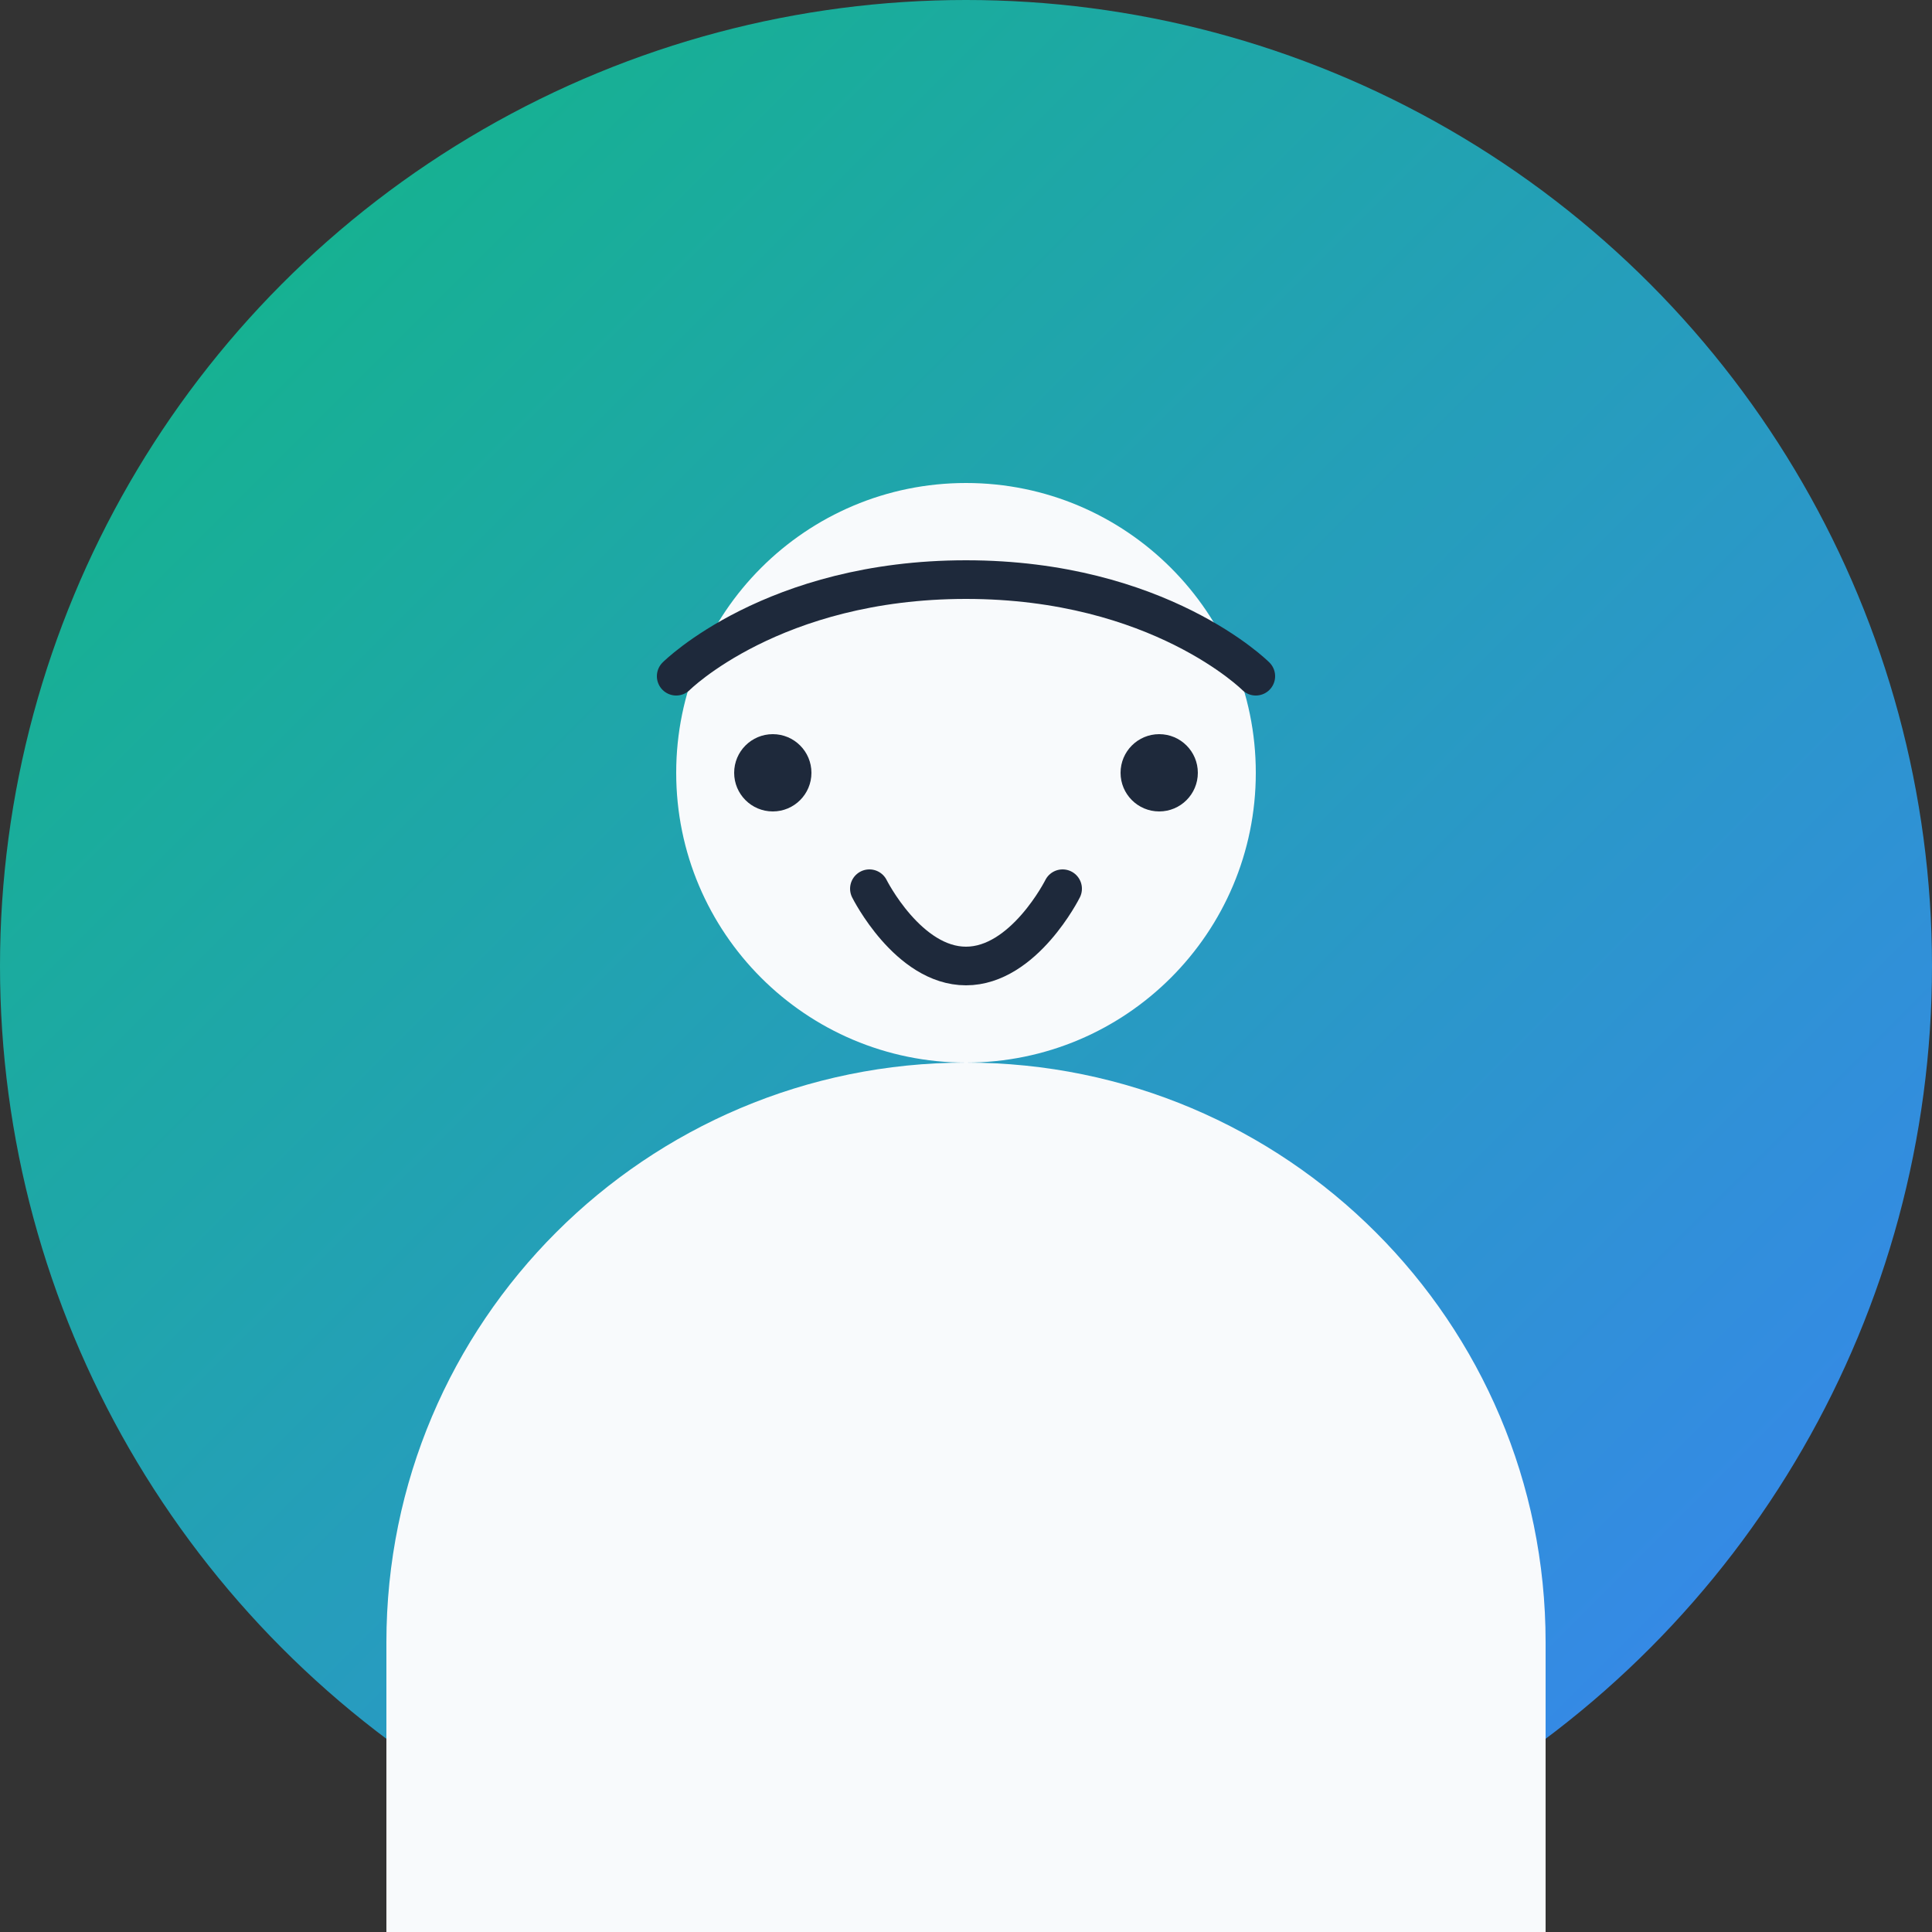
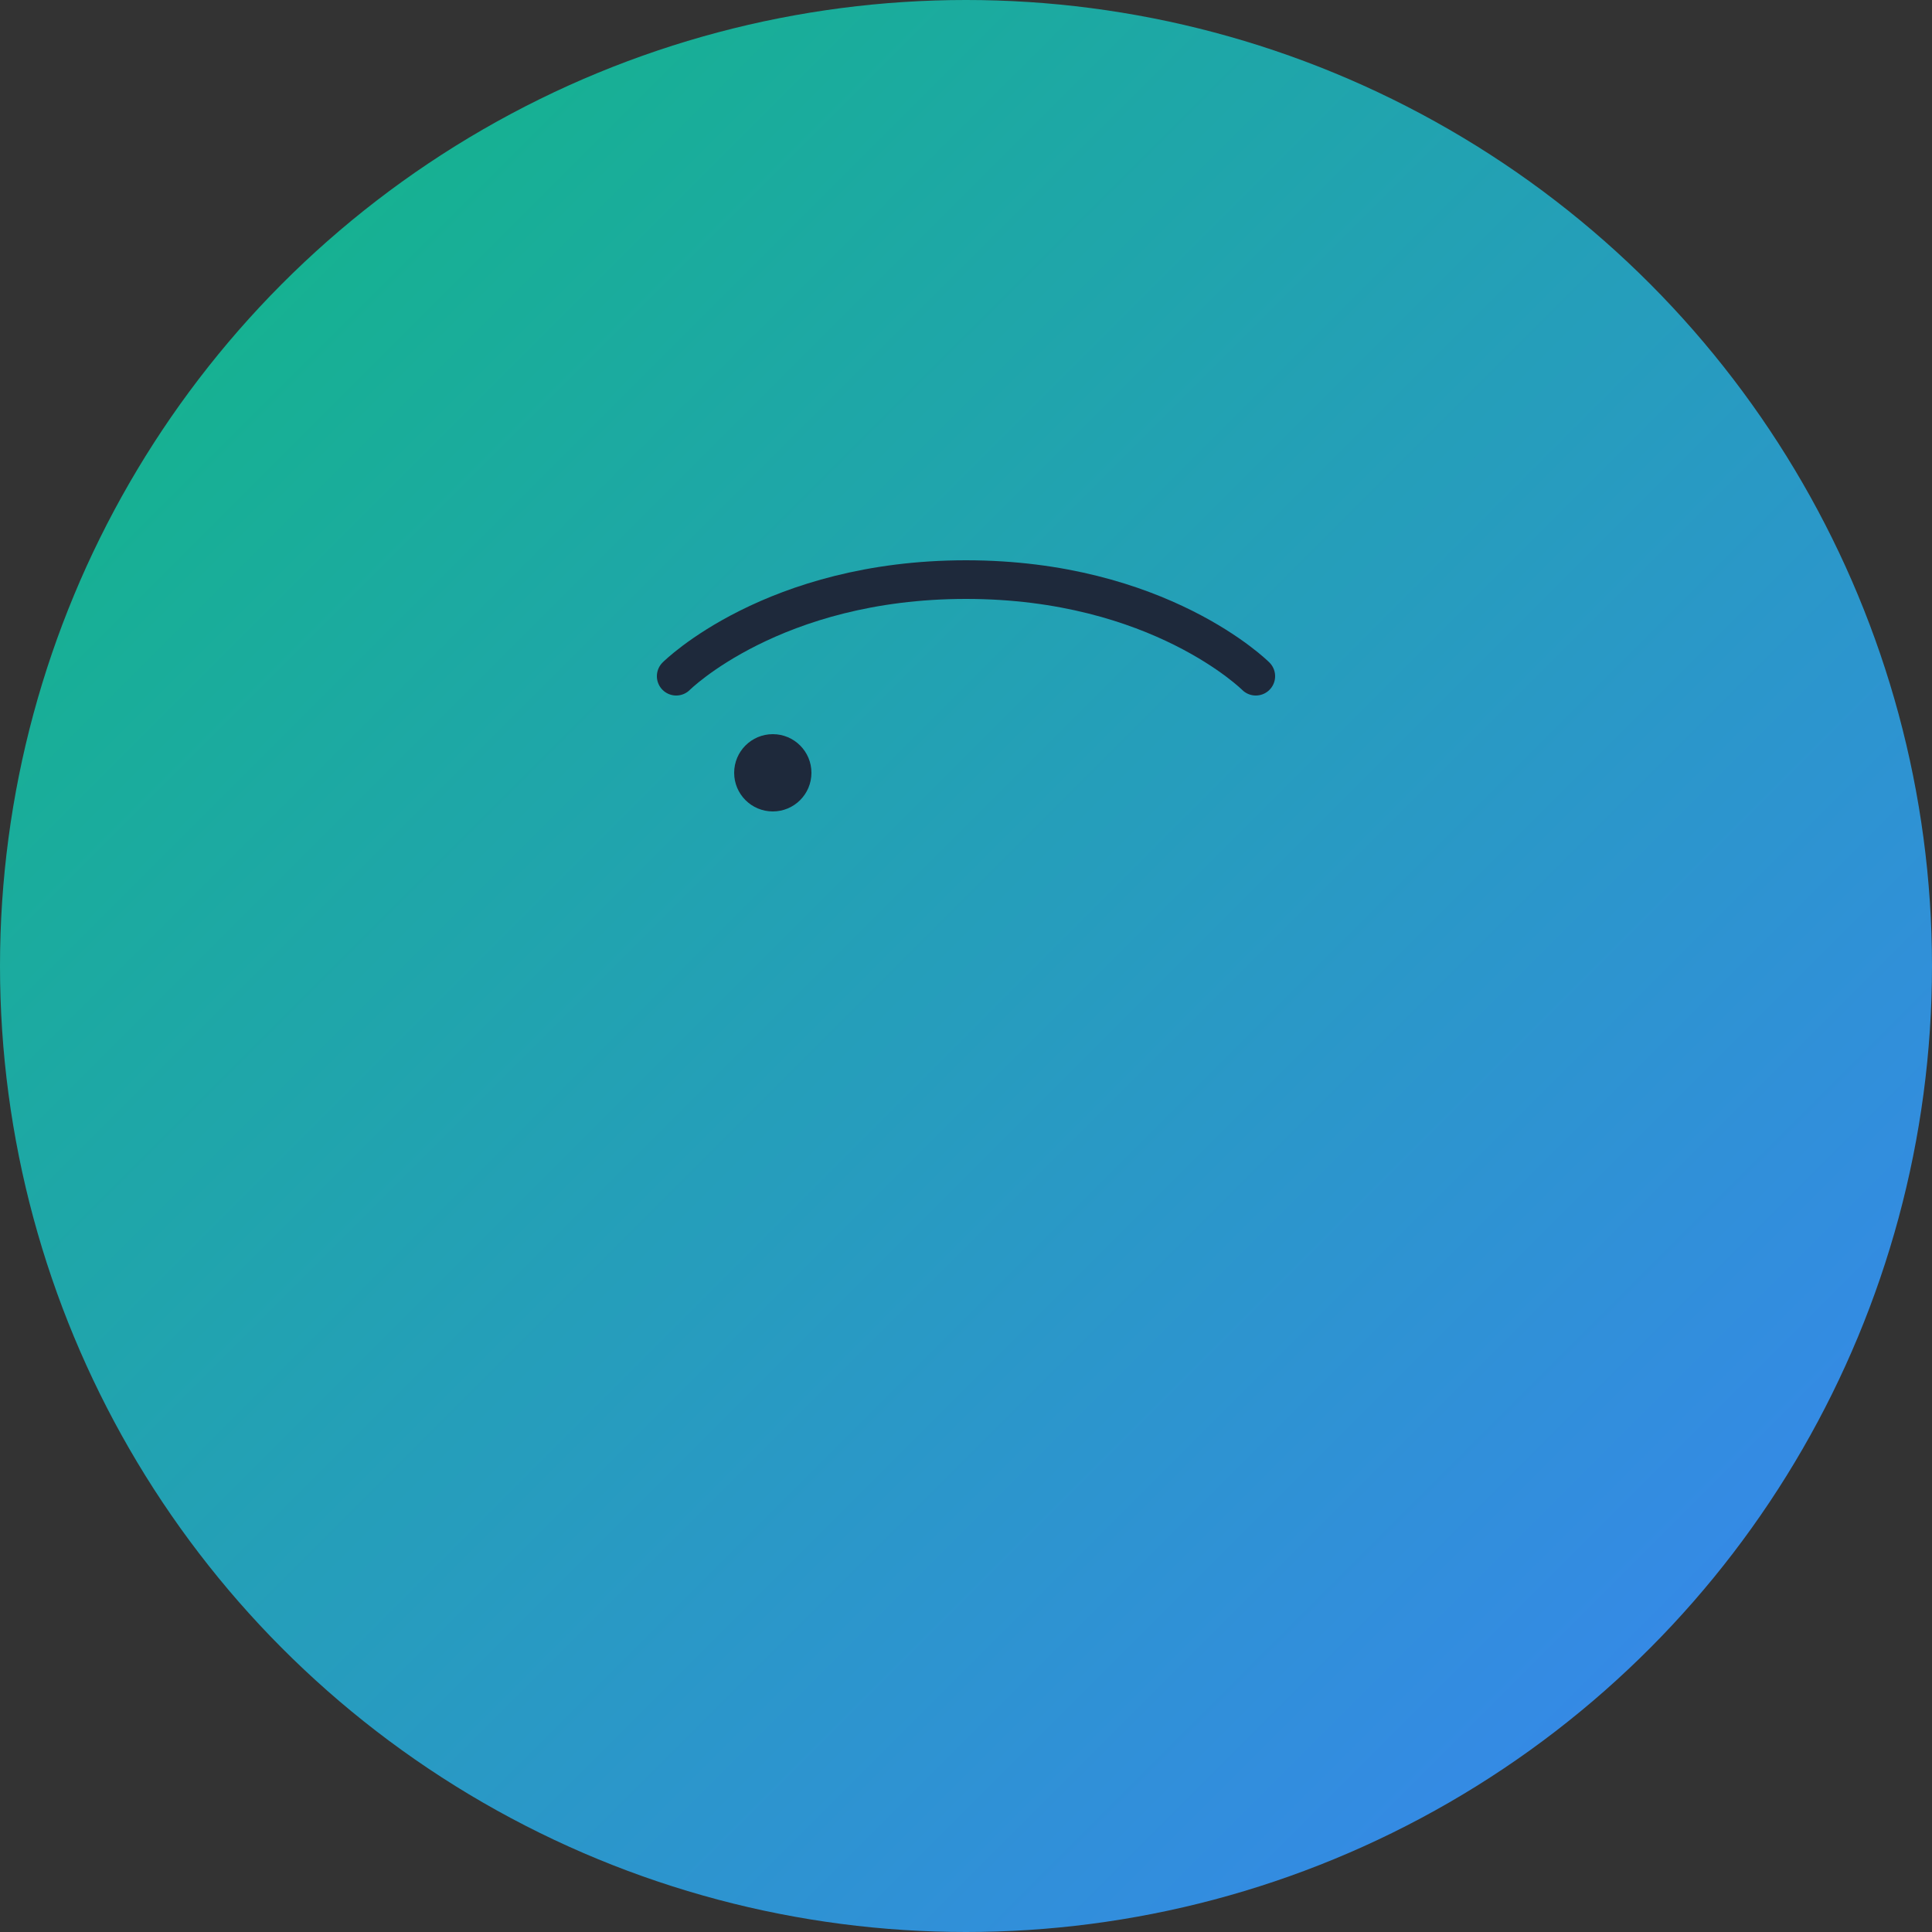
<svg xmlns="http://www.w3.org/2000/svg" width="100" height="100" viewBox="0 0 100 100" fill="none">
  <rect x="0" y="0" width="100" height="100" fill="#333333" stroke="none" />
  <circle cx="50" cy="50" r="50" fill="url(#paint0_linear)" />
-   <path d="M50 55C58.284 55 65 48.284 65 40C65 31.716 58.284 25 50 25C41.716 25 35 31.716 35 40C35 48.284 41.716 55 50 55Z" fill="#F8FAFC" />
-   <path d="M80 85C80 68.431 66.569 55 50 55C33.431 55 20 68.431 20 85V100H80V85Z" fill="#F8FAFC" />
  <path d="M42 40C42 41.105 41.105 42 40 42C38.895 42 38 41.105 38 40C38 38.895 38.895 38 40 38C41.105 38 42 38.895 42 40Z" fill="#1E293B" />
-   <path d="M62 40C62 41.105 61.105 42 60 42C58.895 42 58 41.105 58 40C58 38.895 58.895 38 60 38C61.105 38 62 38.895 62 40Z" fill="#1E293B" />
-   <path d="M45 46C45 46 47 50 50 50C53 50 55 46 55 46" stroke="#1E293B" stroke-width="2" stroke-linecap="round" />
  <path d="M35 35C35 35 40 30 50 30C60 30 65 35 65 35" stroke="#1E293B" stroke-width="2" stroke-linecap="round" />
  <defs>
    <linearGradient id="paint0_linear" x1="0" y1="0" x2="100" y2="100" gradientUnits="userSpaceOnUse">
      <stop stop-color="#10B981" />
      <stop offset="1" stop-color="#3B82F6" />
    </linearGradient>
  </defs>
</svg>